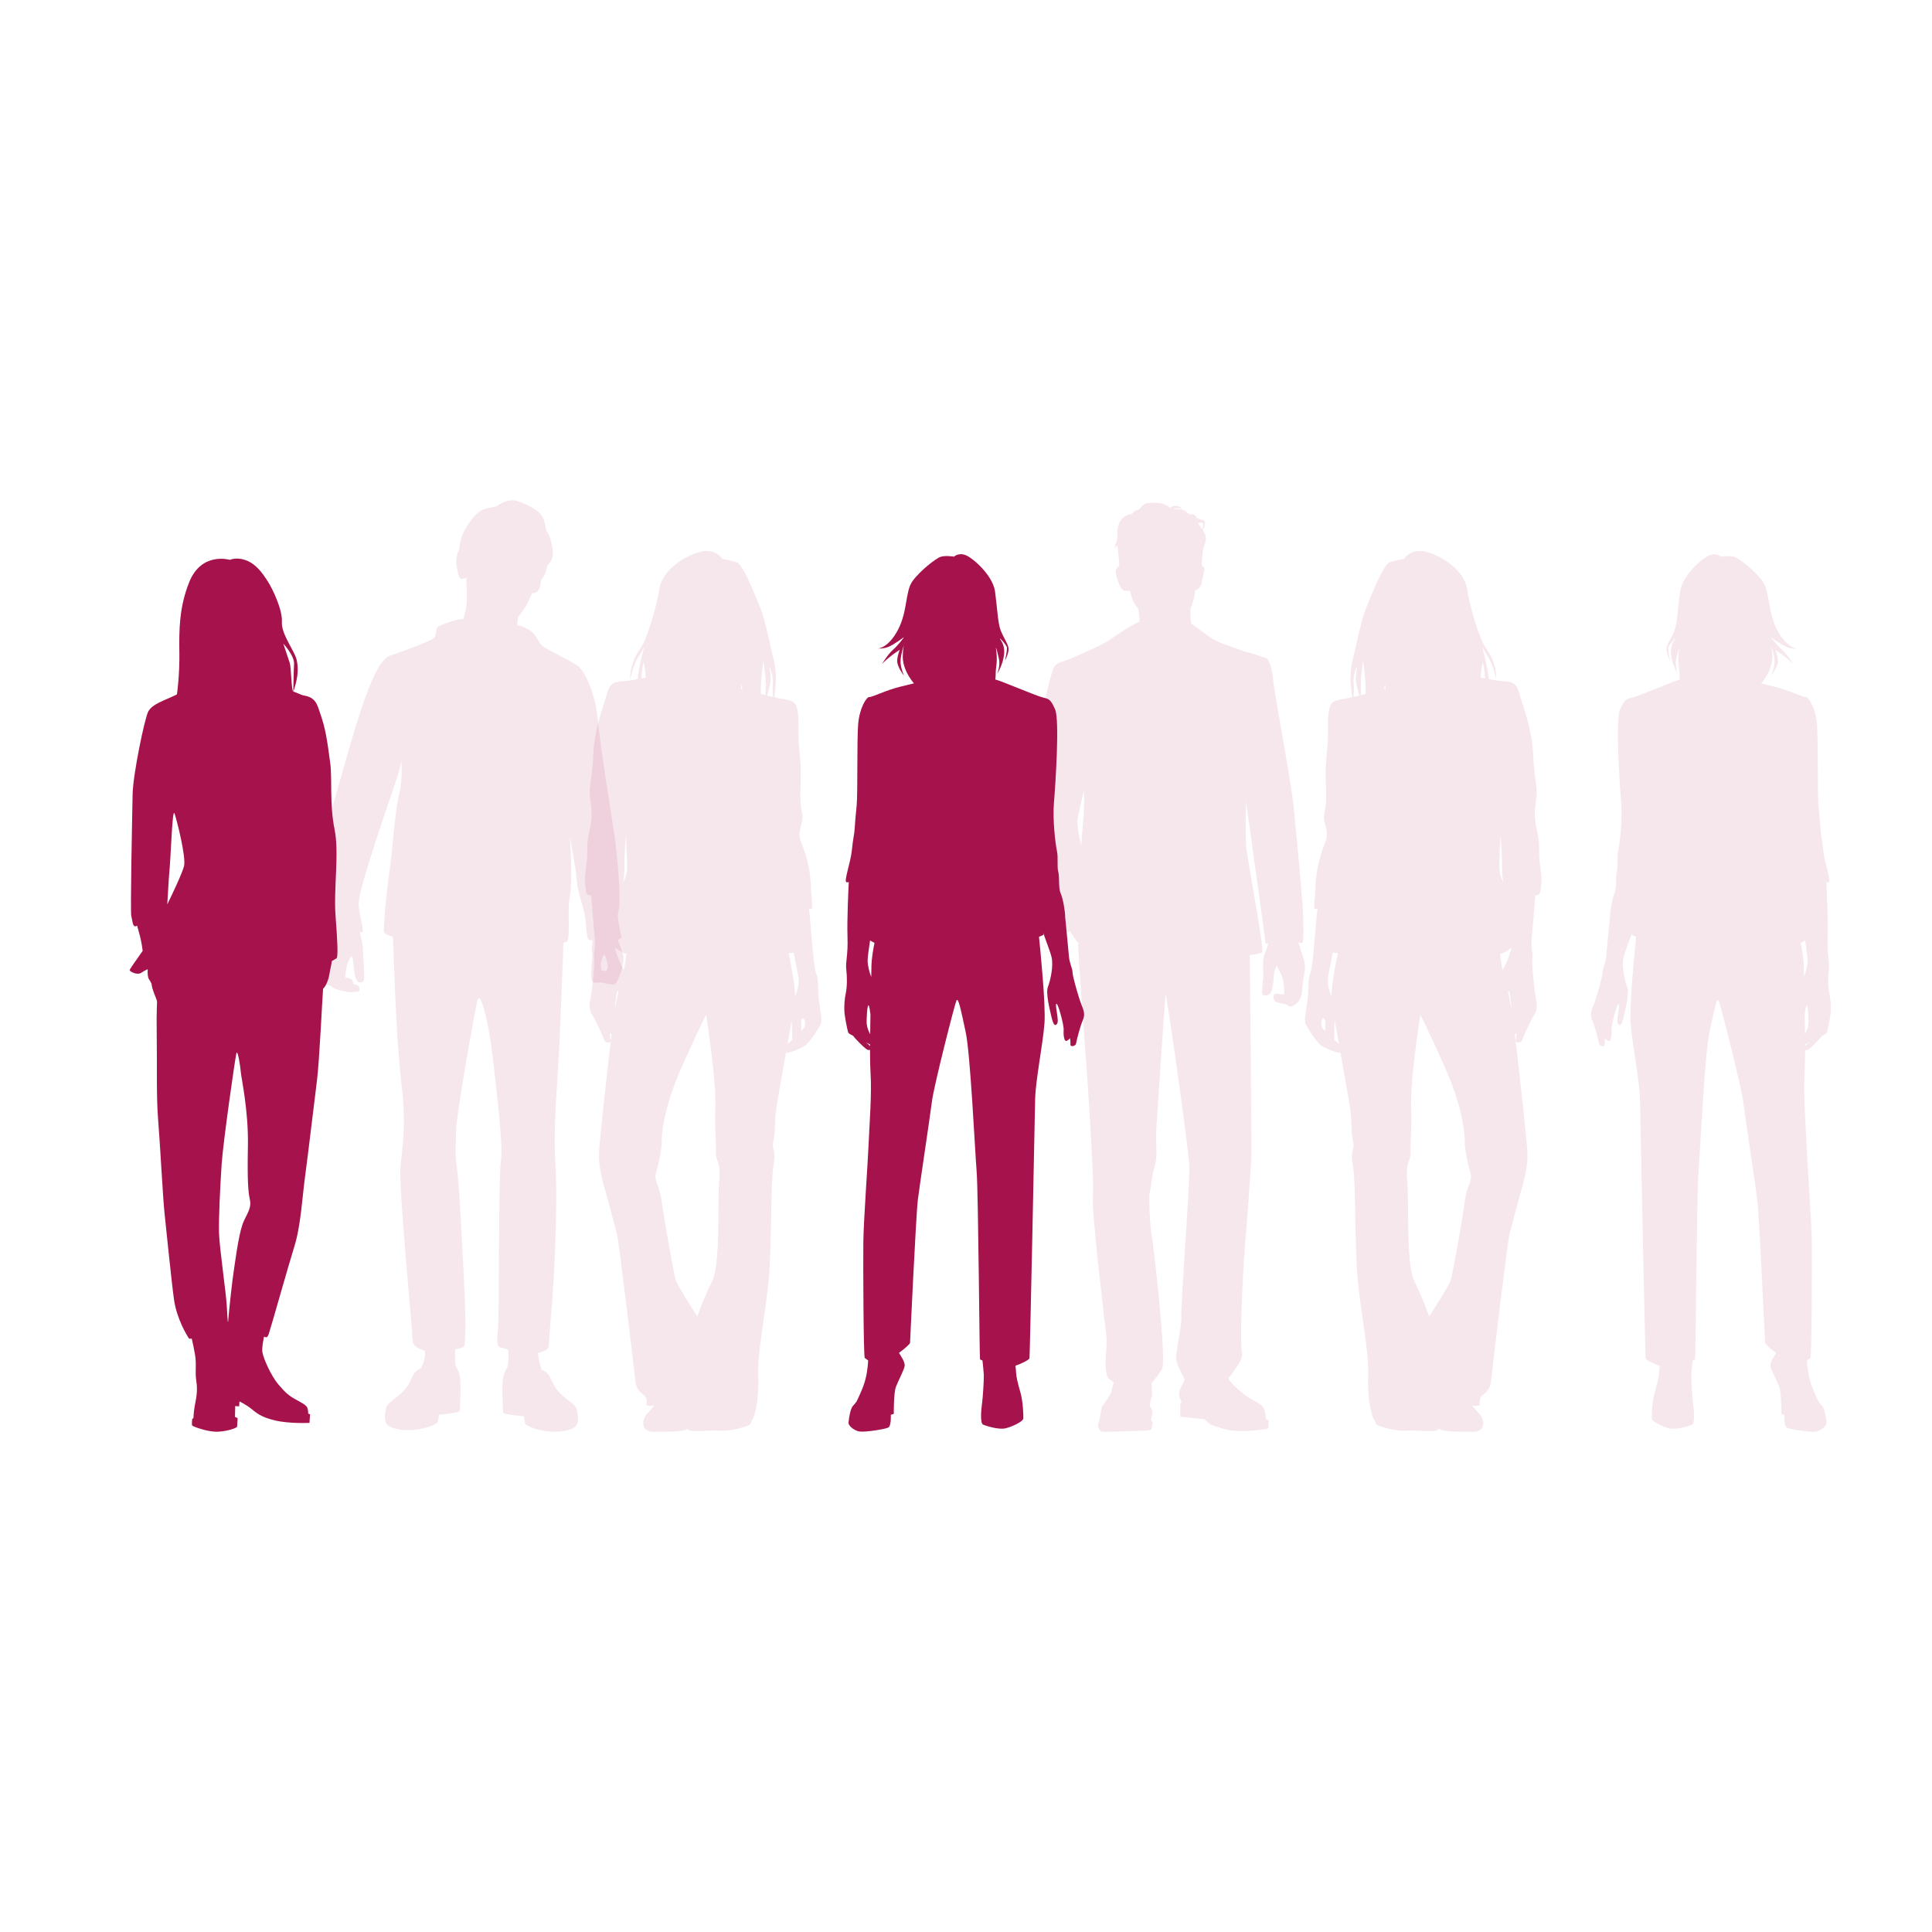
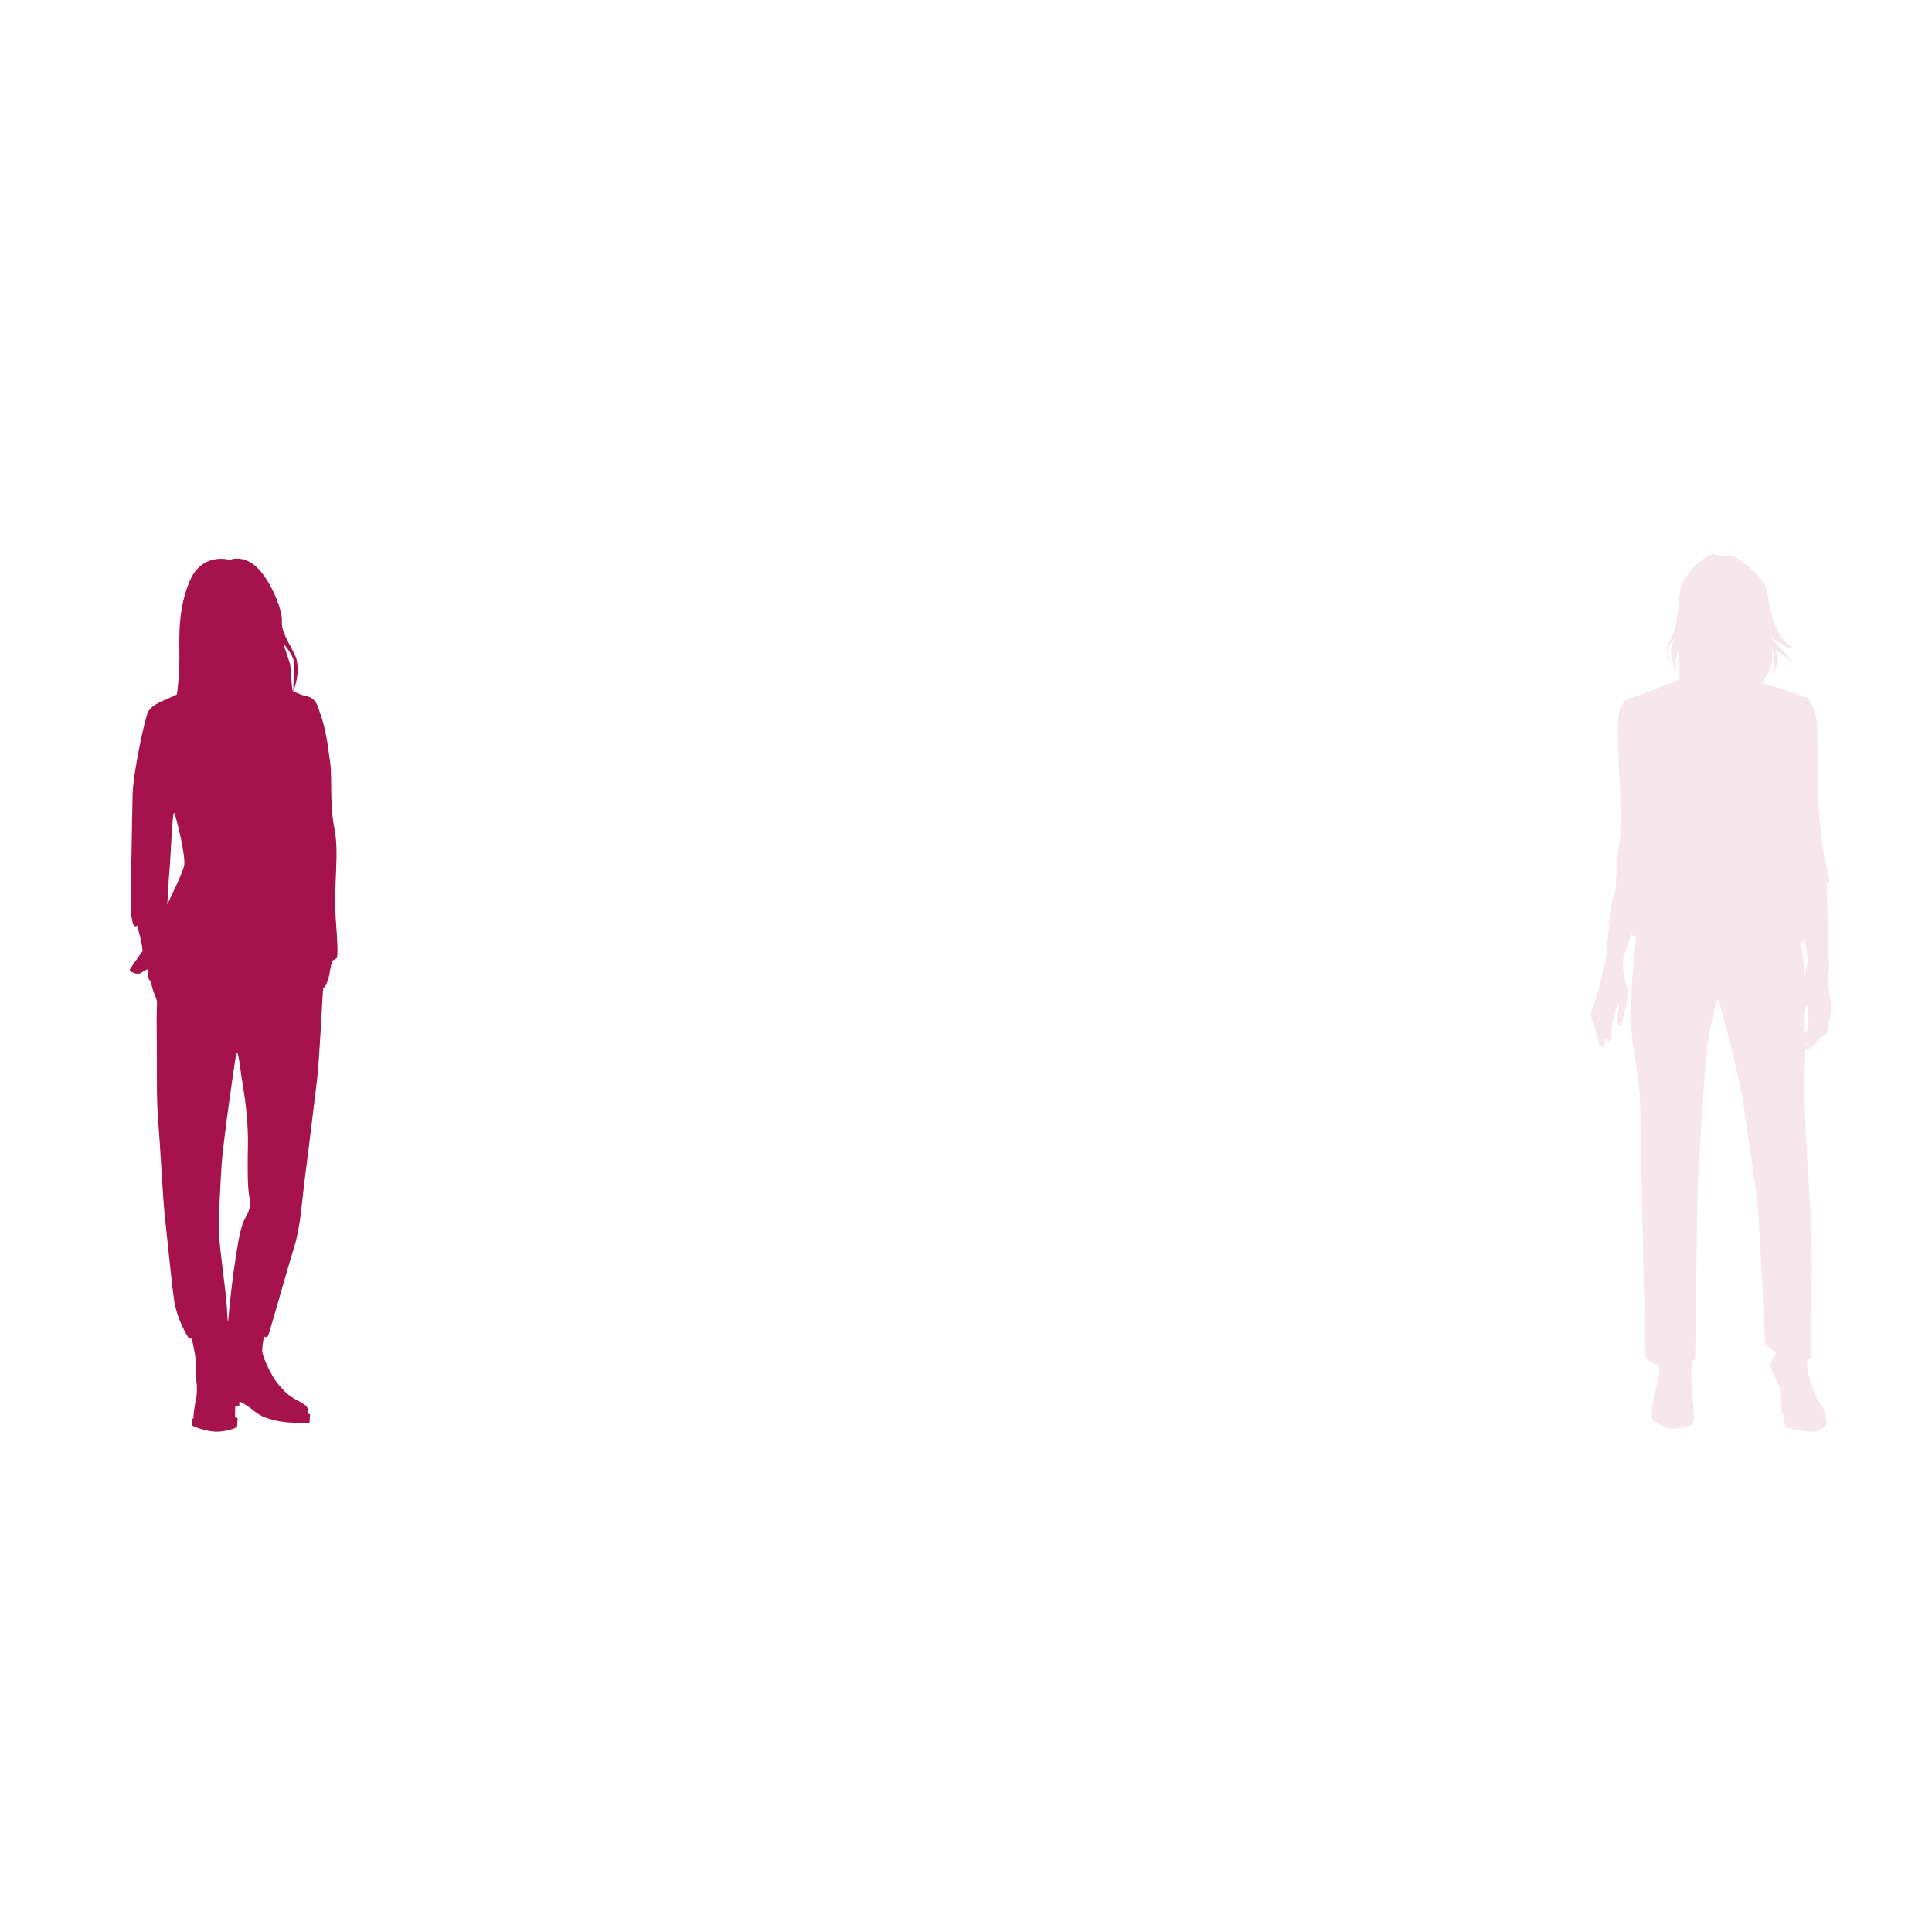
<svg xmlns="http://www.w3.org/2000/svg" id="Livello_1" data-name="Livello 1" viewBox="0 0 500 500">
  <defs>
    <style>
      .cls-1, .cls-2 {
        fill: #a6124b;
      }

      .cls-2 {
        opacity: .1;
      }
    </style>
  </defs>
-   <path class="cls-2" d="M337.67,249.24c-.17-.74-1.21-3.95-1.65-5.32.44.09.78.15.96.11.59-.1.28-7.34.13-9.69-.26-4.21-1.93-21.54-2.27-25.18-.63-6.67-5.1-29.91-5.37-33.33-.27-3.43-1.39-5.58-1.87-5.59-.47-.01-3.04-1.02-4.21-1.28-1.17-.26-7.25-2.42-8.76-3.16-1.51-.74-6.25-4.47-6.34-4.33,0,.01,0,.12,0,.29-.02-.23-.05-.49-.08-.77-.22-2.3-.13-3.4-.13-3.4,0,0,.86-2.32.99-3.04.14-.75.22-1.78.22-1.78,0,0,1.54-.31,1.76-2.2.22-1.89,1.1-3.56.33-3.98-.14-.07-.26-.12-.38-.14.03-.92.17-4.21.6-5.15.49-1.1.6-2.09.33-2.88-.11-.3-.36-.76-.65-1.22.14-.25.32-.67.48-1.35.33-1.36-.22-1.05-.6-1.26-.38-.21-1.43-.52-1.43-.52l-.44-.73s-.38-.21-1.15-.26c-.77-.05-1.1-.73-1.7-1-.6-.26-2.64-.42-2.64-.42,0,0,.38-.26,1.04-.16.66.1,1.04.31,1.04.31,0,0-.22-.79-1.48-.89-1.26-.1-1.54.52-1.54.52,0,0-.55-.52-1.54-.94s-3.41-.47-4.45-.31c-1.04.16-2.09,1.68-2.09,1.68,0,0-.55.1-.88.21-.33.1-1.1,1.05-1.1,1.05,0,0-.82-.21-2.09.79-1.26,1-1.65,3.35-1.54,3.93.11.58-.05,1.31-.05,1.31,0,0,0,.84-.33,1.41-.33.58-.27,1.41-.27,1.41,0,0,.22-.68.55-.73.33-.05.22,1.52.44,2.99.14.96.17,1.83.17,2.32-.27.01-.48.26-.72.66-.44.73-.11,1.78.44,3.35.55,1.57,1.21,2.41,1.76,2.3.55-.1,1.32.1,1.32.1,0,0,.22,1.15.66,2.3.44,1.15,1.43,2.2,1.43,2.2,0,0,.24,1.26.37,3.45-.26-.3-6.4,3.62-7.31,4.39-1.48,1.27-10.13,4.98-11.2,5.42-1.07.45-3.08.51-3.83,2.26-.75,1.75-2.99,11.36-3.06,14.07-.07,2.71-3.04,23.07-2.73,26.45.29,3.05,4.63,22.66,8.64,27.84.18.23.76.03,1.5-.34.37.65,1.42,2.42,2.26,3.13-.05.09-.09.15-.12.18-.36.38,2.38,33.94,2.97,45.17.3,5.64,1.08,17.19.76,20.58-.32,3.38,3.13,32.77,3.54,36.02.31,2.46-.93,7.34.33,10.39.32.38.9.83,1.53,1.23,0,.02.01.02.01.02,0,0-.43,1.65-.64,2.53-.21.88-2.45,3.84-2.45,3.84l-.53,3.08s-.32,1.1-.43,1.65c-.11.55.43,1.43.85,1.65.43.22,9.57-.22,10.95-.22s2.02-.33,2.02-.33l.32-1.98-.43-.22v-.55s.32-.88.32-1.65-.64-1.65-.64-1.65c0,0,.11-1.65.43-2.2.32-.55,0-3.52,0-3.52,0,0-.01-.02-.03-.05.47-.79,2.09-2.58,2.77-3.85,1.22-2.29-2.17-31.61-2.6-33.91-.53-2.86-.95-10.48-.57-11.91.39-1.43.46-4.13,1.19-6.36.95-2.88.26-6.38.46-9.51.2-3.13,2.25-33.74,2.4-35.17.15-1.43,5.74,37.99,6.16,44.01.27,3.84-2.22,36.52-2.06,39.2.27,2.16-1.72,10.16-1.3,11.56.6,2.02,1.93,4.19,2.18,4.85-.25.89-1.47,2.59-1.47,3.57,0,1.1.66,2.2.66,2.2l-.33.55v3.3l6.26.66s1.21,1.32,2.31,1.65c1.1.33,3.19,1.16,5.16,1.31,4.82.37,9.05-.59,9.05-.59l.06-2.09-.66-.33s-.11-1.92-.66-2.91c-.55-.99-2.31-1.76-3.3-2.31-.92-.51-4.86-3.44-5.82-5.31,1.64-2.15,3.98-4.89,3.54-6.85-.75-3.42.6-26.07.9-28.8.3-2.73,1.33-17.99,1.51-20.47.17-2.33-.32-48.22-.38-53.4,1.64-.23,2.93-.5,3.18-.73.72-.69-4.06-25.12-4.16-28.03-.14-3.99-.02-11.08-.02-11.08,0,0,1.3,8.81,1.53,10.73.46,3.72,3.54,25.1,3.52,25.81,0,.28.27.33.76.26-.19.68-.5,1.68-.93,2.68-.75,1.75-.34,4.12-.37,5.41-.03,1.3-.32,3.29-.35,4.47-.03,1.18,1.03,1.09,1.87.64.84-.45,1.14-3.15,1.17-4.57.03-1.41.78-2.93.78-2.93,0,0,1.35,2.63,1.57,3.34.22.71.39,3.31.38,3.9-.01.59-1.06.09-1.89.07-.82-.02-.95.33-.85,1.16.1.83.8,1.08,1.38,1.21.59.13,1.88.28,2.46.77.58.49,1.54-.2,2.14-.65.6-.46,1.35-1.97,1.38-3.27.03-1.3.44-3.64.58-4.58.14-.94.28-1.64.06-2.59ZM278.81,212.63c-.01-1.06,1.72-8.07,1.72-8.07,0,0,.14,3.7-.11,6.7-.25,3-.59,7.43-.59,7.43,0,0-.99-3.41-1.02-6.06ZM311.26,135.38c.22.21.05,1.09-.09,1.66-.43-.67-.89-1.3-1.01-1.45-.22-.26.77-.52,1.1-.21Z" />
-   <path class="cls-1" d="M279.87,259.98c-.7-1.72-2.28-7.22-2.3-8.34-.02-1.12-.79-2.26-.94-4.2-.15-1.94-.98-10.23-.98-10.23.06-.91-.5-4.58-1.15-6.02-.65-1.44-.23-4.11-.62-5.56-.39-1.45.05-3.52-.36-5.48-.41-1.96-1.13-8.03-.76-12.42.37-4.39,1.51-21.34.3-24.13-1.21-2.79-1.64-2.69-3.37-3.15-1.73-.46-10.53-4.19-11.74-4.49-.13-.03-.25-.07-.36-.1.15-1.04.03-2.08.24-3.41.35-2.24-.07-4.46-.08-4.8-.01-.34.38,1.1.78,2.89.4,1.79-.47,3.88-.47,3.88,0,0,1.55-2.46,1.8-5.13.25-2.67-1.07-3.74-1.08-4,0-.26,1.6,1.58,1.79,2.17.19.59-.48,3.54-.48,3.54,0,0,.89-1.75.93-2.95.05-1.2-1.3-2.96-2.05-4.91-.75-1.95-.89-5.98-1.46-10.08-.57-4.1-5.61-8.57-7.53-9.36-1.92-.79-3.08.36-3.08.36,0,0-2.16-.36-3.43.03-1.27.39-5.45,3.7-7.34,6.34-1.88,2.64-1.2,7.68-3.7,12.49-2.5,4.81-5.16,4.9-5.16,4.9,0,0,1.12.13,2.48-.34,1.36-.48,3.87-2.36,4.12-2.54.25-.18-1.31,1.93-2.72,3.18-1.42,1.25-2.88,3.7-2.88,3.7,0,0,.58-.62,1.75-1.6,1.17-.98,2.85-2.07,2.85-2.07,0,0-.56,1.22-.68,2.77-.12,1.55,1.77,3.97,1.77,3.97,0,0-.93-2.03-.9-3.75.03-1.72.89-4.24.89-4.24,0,0-.31,1.04-.32,3.1s1.01,4.6,2.89,6.85c0,0,0,0,0,0-1.23.31-2.49.62-3.58.88-3.66.9-7.29,2.74-7.98,2.67-.69-.06-2.48,2.75-2.86,6.88-.37,4.13-.08,17.86-.4,21.22s-.39,3.79-.49,5.68c-.11,1.89-.43,2.59-.75,5.86-.32,3.27-2.21,8.23-1.35,8.29.15.01.34,0,.55-.04-.11,2.17-.47,9.86-.33,14.11.17,4.97-.55,6.46-.32,8.42.24,1.97.24,4.54-.13,6.27-.37,1.73-.4,3.28-.36,4.56.04,1.29.77,4.87.96,5.46.19.59,1.32.81,1.41,1.07.09.25,3.21,3.58,3.81,3.56.17,0,.33-.01.46-.03,0,2.51.04,4.63.13,5.91.37,5.27-.31,13.79-.52,18.88-.21,5.09-1.28,19.36-1.34,25.02-.07,5.67.04,29.74.37,29.92.12.06.45.33.88.65-.06,1.39-.34,4.26-1.28,6.7-.57,1.49-1.2,2.82-1.68,3.85-.25.36-.62.84-.92,1.13-.69.67-1.08,2.98-1.2,4.35-.09,1.03,1.76,2.22,2.85,2.35,1.68.2,6.61-.61,7.43-1.02s.66-3.31.66-3.31l.77-.22s-.05-5.41.54-6.97c.59-1.57,1.98-4.12,2.26-5.36.21-.95-.92-2.64-1.46-3.46,1.56-1.17,2.85-2.29,2.87-2.63.04-.84,1.52-33.01,2.03-37.09.51-4.07,3.14-21.42,3.64-25.42.51-4.01,5.85-24.98,6.33-26.03.48-1.05,1.18,2.47,2.4,8.16,1.22,5.69,2.38,30.44,2.83,36.02.45,5.59.73,48.26.88,48.64.03.07.26.18.63.31.1.88.31,2.8.35,3.77.04,1.29-.25,5.93-.46,7.35-.21,1.42-.54,5.1.25,5.46.78.36,4.1,1.41,5.89.96,1.79-.45,4.51-1.76,4.55-2.54.04-.77-.08-4.37-.74-6.67-.66-2.3-1.11-4.15-1.14-5.18-.02-.54-.1-1.25-.17-1.79,1.55-.51,3.56-1.54,3.64-1.93.11-.52,1.38-61.98,1.46-66.94.09-4.96,2.02-14.36,2.42-19.78.35-4.83-1.1-19.28-1.42-22.35.7-.31,1.16-.51,1.16-.51l-.06-.52c.75,2.24,1.89,5.04,2.17,6.37.5,2.31-.32,5.94-.95,7.58-.63,1.64.45,5.82.89,7.72s.85,2.67,1.46,1.88c.61-.8-.55-4.54-.2-5.16.35-.61,2.01,5.44,1.91,6.72-.1,1.28.13,2.78.58,2.86.45.07,1.07-.72,1.07-.72,0,0,.15.96.11,1.67-.04.71,1.38.35,1.44-.22.06-.57,1.07-4.51,1.73-6.01.65-1.5.36-2.44-.34-4.15ZM225.2,267.67c-.42-.8-.79-1.71-.88-2.59-.13-1.37.15-5.58.52-4.82.18.36.31,1.28.43,2.23-.03,1.73-.06,3.49-.07,5.19ZM225.53,250.01c0,.5-.03,1.51-.06,2.85-.48-1.33-.89-2.83-.93-4.19-.02-.7.25-2.75.63-5.27.24.13.64.35,1.15.61-.28,1.36-.76,3.96-.79,6ZM224.05,269.72s.58.36,1.13.6c0,.13,0,.27,0,.4-.44-.5-1.13-1-1.13-1Z" />
  <path class="cls-2" d="M412.12,264.14c.65,1.5,1.67,5.44,1.73,6.01.06.57,1.48.93,1.44.22-.04-.71.11-1.67.11-1.67,0,0,.61.8,1.07.72.45-.07.68-1.58.58-2.86-.1-1.28,1.56-7.33,1.91-6.72.35.61-.81,4.36-.2,5.16.61.8,1.03.02,1.46-1.88s1.52-6.08.89-7.72c-.63-1.64-1.45-5.27-.95-7.58.29-1.33,1.42-4.13,2.17-6.37l-.06.52s.47.21,1.16.51c-.32,3.07-1.78,17.52-1.42,22.35.4,5.42,2.33,14.82,2.42,19.78.09,4.96,1.35,66.42,1.46,66.94.08.39,2.1,1.42,3.64,1.93-.07.54-.15,1.25-.17,1.79-.03,1.03-.48,2.88-1.14,5.18-.66,2.3-.78,5.9-.74,6.67.04.77,2.76,2.09,4.55,2.54,1.79.45,5.11-.6,5.89-.96.78-.36.46-4.04.25-5.46-.21-1.42-.5-6.07-.46-7.35.03-.97.24-2.89.35-3.77.37-.13.6-.25.63-.31.14-.38.43-43.06.88-48.64.45-5.59,1.61-30.33,2.83-36.02,1.22-5.69,1.92-9.21,2.4-8.16.48,1.05,5.82,22.02,6.33,26.03.51,4.01,3.14,21.35,3.64,25.42.51,4.07,1.99,36.25,2.03,37.09.01.35,1.3,1.46,2.87,2.63-.54.83-1.68,2.52-1.46,3.46.28,1.23,1.67,3.79,2.26,5.36.59,1.57.54,6.97.54,6.97l.77.22s-.16,2.89.66,3.31,5.75,1.23,7.43,1.02c1.09-.13,2.94-1.32,2.85-2.35-.12-1.37-.52-3.69-1.2-4.35-.3-.29-.67-.78-.92-1.13-.48-1.03-1.11-2.36-1.68-3.85-.94-2.44-1.22-5.31-1.28-6.7.43-.32.77-.59.88-.65.33-.18.44-24.26.37-29.92-.07-5.67-1.13-19.93-1.34-25.02-.21-5.09-.89-13.61-.52-18.88.09-1.28.13-3.4.13-5.91.13.02.29.02.46.03.6.02,3.72-3.31,3.81-3.56.09-.25,1.22-.47,1.41-1.07.19-.59.91-4.18.96-5.46.04-1.29.01-2.83-.36-4.56-.37-1.73-.37-4.3-.13-6.27.24-1.97-.48-3.45-.32-8.42.14-4.24-.22-11.94-.33-14.11.21.03.4.05.55.04.86-.06-1.03-5.01-1.35-8.29-.32-3.27-.64-3.97-.75-5.86-.11-1.89-.18-2.32-.49-5.68s-.02-17.08-.4-21.22c-.37-4.13-2.17-6.94-2.86-6.88-.69.06-4.32-1.78-7.98-2.67-1.09-.27-2.35-.58-3.58-.88,0,0,0,0,0,0,1.88-2.25,2.91-4.79,2.89-6.85s-.32-3.1-.32-3.1c0,0,.86,2.52.89,4.24.03,1.72-.9,3.75-.9,3.75,0,0,1.88-2.43,1.77-3.97-.12-1.55-.68-2.77-.68-2.77,0,0,1.68,1.09,2.85,2.07,1.17.98,1.75,1.6,1.75,1.6,0,0-1.46-2.45-2.88-3.7-1.42-1.25-2.98-3.36-2.72-3.18.25.18,2.76,2.07,4.12,2.54,1.36.48,2.48.34,2.48.34,0,0-2.66-.09-5.16-4.9-2.5-4.81-1.81-9.85-3.7-12.49-1.88-2.64-6.06-5.96-7.34-6.34-1.27-.39-3.43-.03-3.43-.03,0,0-1.16-1.16-3.08-.36-1.92.79-6.96,5.26-7.53,9.36-.57,4.1-.7,8.13-1.46,10.08-.75,1.95-2.1,3.71-2.05,4.91.05,1.2.93,2.95.93,2.95,0,0-.67-2.94-.48-3.54.19-.59,1.8-2.43,1.79-2.17,0,.26-1.33,1.33-1.08,4,.25,2.67,1.8,5.13,1.8,5.13,0,0-.87-2.09-.47-3.88.4-1.79.8-3.23.78-2.89-.01.34-.43,2.56-.08,4.8.21,1.33.1,2.38.24,3.41-.11.03-.23.07-.36.1-1.21.3-10.01,4.04-11.74,4.49-1.73.46-2.16.36-3.37,3.15-1.21,2.79-.07,19.74.3,24.13.37,4.39-.35,10.46-.76,12.42-.41,1.96.03,4.04-.36,5.48-.39,1.45.03,4.12-.62,5.56-.65,1.44-1.2,5.11-1.15,6.02,0,0-.83,8.29-.98,10.23-.15,1.94-.91,3.09-.94,4.2-.02,1.12-1.6,6.63-2.3,8.34-.7,1.72-.99,2.65-.34,4.15ZM467.06,262.48c.12-.96.25-1.87.43-2.23.37-.76.66,3.46.52,4.82-.09.88-.46,1.79-.88,2.59-.02-1.7-.04-3.46-.07-5.19ZM466.02,244.01c.5-.26.9-.48,1.15-.61.38,2.52.65,4.57.63,5.27-.05,1.36-.45,2.86-.93,4.19-.03-1.34-.05-2.35-.06-2.85-.02-2.04-.5-4.64-.79-6ZM467.15,270.72c0-.13,0-.27,0-.4.55-.24,1.13-.6,1.13-.6,0,0-.69.5-1.13,1Z" />
-   <path class="cls-2" d="M398.33,220.53c.07-2.57-.21-4.03-.78-6.62-.57-2.59-.36-4.35.05-7.4.41-3.05-.52-4.2-.81-11.13-.29-6.93-2.85-13.12-3.57-15.87-.73-2.76-2-3.11-3.77-3.16-.79-.02-2.51-.3-4.17-.59-.05-.71-.14-1.43-.26-2.11-.56-3.07-1.43-6.32-1.43-6.32,0,0,.61,1.3,1.69,2.94,1.08,1.64,1.94,5.53,1.94,5.53,0,0,.22-1.92-.83-4.69-1.05-2.77-2.01-2.95-3.21-6.05-1.2-3.09-2.82-8.29-3.5-12.65-.68-4.36-5.56-8.04-10.03-9.46-4.47-1.41-6.33,1.75-6.33,1.75,0,0-2.1.26-3.73.86s-4.92,9.03-6.14,12.06c-1.21,3.02-2.71,10.54-3.25,12.62-.54,2.08-.76,4.16-.66,6.1.07,1.19.24,2.94.36,4.11-.41.1-.74.17-.97.22-1.94.43-3.87.37-4.56,1.8-.68,1.43-.74,3.36-.69,7.22.05,3.86-.68,6.9-.63,10.76.05,3.86.45,6.77-.28,9.81-.73,3.04,1.65,4.23.09,8.05-1.56,3.82-2.31,7.82-2.41,11.04-.09,3.22-.66,6.26,0,5.95.14-.06.32-.15.53-.25-.1.66-.26,2.1-.51,5.24-.5,6.26-.96,11.08-1.46,11.87-.51.79-.29,4.66-.69,7.22-.39,2.56-.78,4.64-.48,5.46.3.81,2.91,5.07,4.34,5.92,1.27.75,3.92,1.79,4.73,1.69,1.11,6.22,2.26,12.58,2.53,14.61.53,3.99.15,5.89.73,8.32s-.85,1.53-.02,6.4c.83,4.87.38,20.6,1.25,29.62.87,9.02,2.86,18.25,2.69,24.12-.17,5.88.4,8.49.99,10.58.22.8.5,1.37.83,1.72.08.49.29.91.7,1.08,1.27.52,4.94,1.59,7.53,1.34,2.58-.25,8.19.72,8.22-.57.78.99,5.45.8,8.18.88,2.73.08,3.08-.88,3.27-1.84.19-.96-.26-2.1-1.04-2.93-.5-.53-1.26-1.33-1.73-1.97,1.2.04,2-.01,1.96-.21-.14-.7-.11-1.73.55-2.41.66-.67,2.13-1.32,2.36-3.91.23-2.59,4.24-36.03,4.78-38.1.54-2.06,1.97-7.21,2.34-8.76.37-1.55,2.46-7.37,2.27-11.87-.16-3.73-2.13-21.5-3.25-30.86.25-.17.44-.35.44-.35,0,0-.03,1.13-.22,1.92-.18.8,1.43.68,1.61.05.18-.64,2.07-4.93,3.08-6.51,1.01-1.58.88-2.71.46-4.81-.42-2.1-1.04-8.72-.84-10,.2-1.28-.4-2.75-.18-4.99.19-1.91.77-9.16.93-11.29,1.53.07,1.3-1.03,1.55-3.02.28-2.25-.63-5.59-.56-8.17ZM388.89,251.08c-.11-.48-.2-.87-.24-1.15-.17-1.07-.33-2.28-.43-3.04.9-.19,2.09-.95,2.95-1.66-.51,2.22-1.52,4.55-2.23,5.77-.02.03-.03.06-.05.08ZM344.57,257.92c-.54-1.51-.98-2.75-.93-4.35.02-.85.61-3.79,1.3-7.05,0,0,.02,0,.03,0,.31.07.75.12,1.27.15-.48,2.24-1.66,8.04-1.66,11.24ZM375.49,331.18c-.47,1.6-5.63,9.53-5.63,9.53,0,0-1.58-4.66-3.82-9.1-2.23-4.45-1.35-20.34-1.84-25.89-.49-5.55,1-5.05.86-7.59-.14-2.54.38-5.99.13-12.22-.25-6.24,2.38-23.23,2.38-23.23,0,0,1.03,1.64,6.07,12.86,5.05,11.22,5.49,18.15,5.44,19.99-.05,1.84.9,6.02,1.49,8.12.58,2.09-.94,2.97-1.5,7.34-.55,4.37-3.1,18.6-3.58,20.2ZM388.31,216.06s.49,5.49.42,7.9c-.07,2.41.35,4.52.35,4.52,0,0-.91-1.8-1.03-3.41-.12-1.61.26-9,.26-9ZM383.79,171.35s.39,2.05.57,4.23c-.41-.08-.8-.15-1.16-.22.17-2.99.58-4.01.58-4.01ZM358.58,178.33c-.12.03-.24.06-.37.09.09-.38.14-.73.15-1.03.02-.58.15,0,.22.94ZM352.25,175.29c.23-2.41.5-4.33.5-4.33,0,0,.87,5.8.66,8.65-.41.1-.8.19-1.19.29-.06-1.41-.1-3.28.03-4.6ZM350.32,177c-.25-2.42.94-4.64.94-4.64,0,0-.56,2.72-.28,4.34.14.83.5,2.18.81,3.29-.56.13-1.08.26-1.53.36.11-.87.2-2.09.07-3.36ZM342.16,265.92c-.46-.66-.09-2.58.39-2.4.48.17.45.98.42,2.1,0,.34-.04.75-.04,1.18-.36-.38-.64-.7-.77-.88ZM345.23,269.04c.08-.24.12-.55.09-.94-.06-.73.07-2.34.12-4.05.31,1.8.68,3.9,1.07,6.08-.08-.07-.17-.15-.27-.24-.29-.23-.63-.53-1-.86ZM346.68,271.2s0,0,.02,0c0,0,0,.02,0,.02-.01-.01-.02-.02-.02-.02ZM390.28,256.73c.03-.1.06-.17.1-.23.31-.39.66,2.24.79,4.64-.26-1.55-.58-3.04-.89-4.42Z" />
-   <path class="cls-2" d="M151.44,228.69c.25,1.99.01,3.09,1.55,3.02.17,2.13.74,9.38.93,11.29.22,2.25-.38,3.71-.18,4.99.2,1.28-.42,7.9-.84,10-.42,2.1-.55,3.23.46,4.81,1.01,1.58,2.9,5.87,3.08,6.51.18.64,1.79.75,1.61-.05-.18-.8-.22-1.92-.22-1.92,0,0,.19.18.44.35-1.13,9.36-3.09,27.13-3.25,30.86-.19,4.5,1.9,10.33,2.27,11.87.37,1.55,1.8,6.7,2.34,8.76.54,2.06,4.55,35.51,4.78,38.1.23,2.59,1.7,3.24,2.36,3.91.66.67.69,1.71.55,2.41-.04.2.76.24,1.96.21-.48.63-1.23,1.44-1.73,1.97-.78.83-1.23,1.97-1.04,2.93.19.96.54,1.92,3.27,1.84,2.73-.08,7.41.11,8.18-.88.04,1.29,5.64.32,8.22.57,2.58.25,6.25-.82,7.53-1.34.42-.17.62-.59.7-1.08.33-.35.61-.92.83-1.72.58-2.09,1.15-4.7.99-10.58-.17-5.88,1.82-15.1,2.69-24.12.87-9.02.42-24.75,1.25-29.62.83-4.87-.6-3.96-.02-6.4s.2-4.33.73-8.32c.27-2.03,1.42-8.4,2.53-14.61.81.11,3.46-.93,4.73-1.69,1.42-.85,4.04-5.1,4.34-5.92.3-.81-.08-2.89-.48-5.46-.39-2.56-.18-6.43-.69-7.22-.51-.79-.96-5.6-1.46-11.87-.25-3.14-.41-4.58-.51-5.24.22.1.39.19.53.25.65.3.08-2.74,0-5.95-.09-3.22-.85-7.22-2.41-11.04-1.56-3.82.82-5.01.09-8.05-.73-3.04-.33-5.94-.28-9.81.05-3.86-.68-6.9-.63-10.76.05-3.86,0-5.79-.69-7.22-.68-1.43-2.61-1.37-4.56-1.8-.23-.05-.56-.13-.97-.22.12-1.16.29-2.91.36-4.11.11-1.93-.11-4.02-.66-6.1-.54-2.08-2.04-9.6-3.25-12.62-1.21-3.02-4.51-11.46-6.14-12.06s-3.73-.86-3.73-.86c0,0-1.86-3.17-6.33-1.75-4.47,1.41-9.35,5.09-10.03,9.46-.68,4.36-2.3,9.56-3.5,12.65-1.2,3.09-2.16,3.28-3.21,6.05-1.05,2.77-.83,4.69-.83,4.69,0,0,.86-3.89,1.94-5.53,1.08-1.64,1.69-2.94,1.69-2.94,0,0-.87,3.24-1.43,6.32-.12.68-.21,1.4-.26,2.11-1.66.3-3.38.57-4.17.59-1.77.05-3.05.41-3.77,3.16-.73,2.76-3.29,8.94-3.57,15.87-.29,6.93-1.22,8.08-.81,11.13.41,3.05.62,4.81.05,7.4-.57,2.59-.85,4.05-.78,6.62.07,2.57-.84,5.92-.56,8.17ZM161.39,250.99c-.71-1.22-1.72-3.55-2.23-5.77.86.71,2.06,1.47,2.95,1.66-.1.76-.27,1.97-.43,3.04-.04.29-.13.67-.24,1.15-.02-.03-.03-.06-.05-.08ZM204.09,246.68c.52-.03.96-.09,1.27-.15,0,0,.02,0,.03,0,.69,3.26,1.27,6.21,1.3,7.05.05,1.6-.39,2.84-.93,4.35,0-3.2-1.18-9-1.66-11.24ZM171.26,310.98c-.55-4.37-2.08-5.25-1.5-7.34.58-2.09,1.54-6.27,1.49-8.12-.05-1.84.39-8.78,5.44-19.99,5.05-11.22,6.07-12.86,6.07-12.86,0,0,2.63,16.99,2.38,23.23-.25,6.24.27,9.68.13,12.22-.14,2.54,1.35,2.04.86,7.59-.49,5.55.39,21.44-1.84,25.89-2.23,4.45-3.82,9.1-3.82,9.1,0,0-5.16-7.93-5.63-9.53-.47-1.6-3.02-15.83-3.58-20.2ZM162.27,225.06c-.12,1.61-1.03,3.41-1.03,3.41,0,0,.42-2.1.35-4.52-.07-2.41.42-7.9.42-7.9,0,0,.37,7.39.26,9ZM167.12,175.37c-.36.07-.75.14-1.16.22.18-2.18.57-4.23.57-4.23,0,0,.42,1.02.58,4.01ZM191.97,177.39c0,.3.06.65.15,1.03-.13-.03-.25-.06-.37-.09.08-.94.21-1.52.22-.94ZM198.11,179.89c-.38-.09-.78-.19-1.19-.29-.21-2.85.66-8.65.66-8.65,0,0,.27,1.92.5,4.33.13,1.33.09,3.19.03,4.6ZM200.07,180.36c-.45-.11-.97-.23-1.53-.36.31-1.11.67-2.46.81-3.29.28-1.62-.28-4.34-.28-4.34,0,0,1.19,2.22.94,4.64-.13,1.27-.05,2.48.07,3.36ZM207.39,266.8c0-.43-.03-.84-.04-1.18-.03-1.13-.05-1.93.42-2.1.48-.17.85,1.75.39,2.4-.13.18-.41.5-.77.88ZM204.09,269.9c-.1.08-.19.16-.27.24.39-2.19.76-4.28,1.07-6.08.05,1.71.18,3.33.12,4.05-.03.38,0,.69.09.94-.37.33-.71.63-1,.86ZM203.63,271.21s0-.02,0-.02c0,0,.02,0,.02,0,0,0,0,0-.02.02ZM159.15,261.15c.13-2.4.48-5.03.79-4.64.04.05.07.13.1.23-.32,1.38-.63,2.87-.89,4.42Z" />
-   <path class="cls-2" d="M161.33,247.41c-.09-.6-1.03-3.1-1.45-4.21.57-.16.92-.38.9-.7-.11-1.43-1.32-4.9-.66-6.88s-.33-14.1-.99-18.72c-.66-4.63-3.74-23.24-4.41-30.51-.66-7.27-3.41-12.44-4.96-13.88-1.54-1.43-9.24-4.57-10.01-6-.77-1.43-1.68-2.7-2.17-3.06-1.82-1.34-3.58-1.72-3.76-1.55.11-1.18.27-2.25.27-2.25,0,0,1.46-1.69,2.21-3.16.75-1.47,1.41-2.96,1.41-2.96,0,0,1.26.05,1.77-.97.41-.82.55-2.12.59-2.58,0,0,.01,0,.01,0,0,0,.66-.83.81-1.17.52-1.11.45-1.41.74-2.25.29-.84.96-.77,1.35-2.48.39-1.71-.58-5.23-1.25-6.18-.67-.95-.25-1.2-1.06-3.53-.81-2.33-3.97-3.66-6.68-4.65-2.71-.99-5.51,1.33-5.51,1.33,0,0-1.19.16-3.1.72-1.91.56-3.41,2.63-4.96,5.09-1.16,1.84-1.72,5.41-1.55,5.45-.51.44-.95,2.81-.71,4.07.24,1.29.5,3.37,1.17,3.44.67.08,1.4-.33,1.4-.33,0,0-.06,1.36.07,2.83.13,1.48.07,2.83-.16,4.85-.08.69-.37,1.87-.72,3.13,0-.01,0-.02,0-.03.06-.54-6.48,1.46-6.81,2.12-.33.66-.22,1.98-.66,2.64s-6.96,3.08-11.7,4.74c-4.74,1.65-10.13,23.35-14.43,38.11-4.3,14.76-4.07,26.32-3.96,27.42.11,1.1.88,6.83.88,7.27,0,.13.33.13.84.03-.21.98-.61,2.75-.84,3.6-.33,1.21-.44,2.75-.55,3.85-.11,1.1-.22,2.2,0,2.64.22.44.77.77.77.77,0,0,.55,1.1.99,1.32s1.21.33,1.21.33c0,0,.33.55,1.32.88.99.33,3.3.88,4.3.77.99-.11,1.76.11,1.76-.66s-.11-.88-.55-1.1c-.44-.22-1.1-.33-1.1-.33,0,0,.11-.88-.44-1.21-.55-.33-1.65-.55-1.65-.55,0,0,.33-2.97.77-3.85.44-.88.88-1.98,1.1-1.43.22.55.22,1.54.44,3.3.22,1.76.55,2.97,1.1,3.19.55.22,1.54.33,1.54-.99s-.11-3.96-.22-5.07c-.11-1.1,0-3.19-.44-4.74-.24-.83-.35-1.57-.45-2.11.33.05.56.04.67-.09.44-.55-.88-4.19-.99-7.05-.11-2.86,3.74-14.21,5.51-19.71,1.76-5.51,5.29-14.98,5.4-16.85.11-1.87.66,3.74-.44,8.04-1.1,4.3-1.76,15.31-2.53,20.26-.77,4.96-1.54,13.99-1.43,15.42.03.34.95.77,2.37,1.22.05,1.6.15,4.27.28,7.6.22,5.55.77,21.21,1.98,31.04,1.21,9.82.11,16.37-.33,21.07-.44,4.7,2.75,38.73,2.97,42.01s.07,3.59,1.17,4.45c.18.14,1.77.9,2.23.97-.05.46.05,1-.05,1.61-.18,1.12-.67,2.14-.95,2.88-.55.19-1.04.48-1.41.88-1.14,1.21-1.35,3.2-3.24,5.11-1.88,1.91-4,2.91-4.35,4.1-.35,1.19-.88,3.92.58,4.86,1.46.94,4.64,1.4,7.83.86,3.18-.54,4.86-1.59,4.9-1.92.04-.33.32-1.86.32-1.86,0,0,5.29-.42,5.35-.97s.26-5.44.17-7.68c-.07-1.86-.92-3.72-1.25-3.85,0-.03,0-.05,0-.08-.17-1.64-.17-2.81-.06-4.36.57-.1,2.18-.42,2.29-.71.33-.92.46-5.57.13-13.12-.33-7.55-1.43-29.33-1.98-32.74-.55-3.42-.33-6.83-.22-10.54.11-3.7,4.74-30.32,5.51-33.17.77-2.85,2.97,5.98,3.96,14.81.99,8.83,2.75,22.49,2.09,27.05-.66,4.56-.36,40.28-.77,43.69-.41,3.4.05,3.72.36,4.16.03.04,2.16.62,2.22.65,0,0,0,0,0,0,.34,1.68.18,3.18-.14,4.69,0,.02,0,.05,0,.08-.33.13-1.18,1.99-1.25,3.85-.09,2.24.11,7.13.17,7.68s5.35.97,5.35.97c0,0,.28,1.53.32,1.86.04.33,1.71,1.37,4.9,1.92,3.18.54,6.37.08,7.83-.86,1.46-.94.94-3.67.58-4.86-.35-1.19-2.47-2.18-4.35-4.1-1.88-1.91-2.1-3.9-3.24-5.11-.37-.4-.86-.69-1.41-.88-.28-.74-.6-1.76-.78-2.88-.09-.54-.15-1.03-.2-1.46.51-.06,2.07-.65,2.31-.88.79-.76.35-.84,1.12-9.24.77-8.4,1.76-28.47,1.1-38.72-.66-10.25.66-21.92,1.1-32.6.44-10.68.99-24.56.99-24.56,0-.06.01-.11.01-.16.41-.08.71-.19.87-.33.99-.88,0-8.48.77-11.78.63-2.72.23-12.29,0-15.36.38,2.31,1.58,8.19,1.76,11.06.22,3.52,1.87,7.16,2.2,9.8.33,2.64.33,5.51.99,5.84.12.06.46.12.95.17-.15.88-.3,2.02-.18,2.8.22,1.43,0,2.2-.11,4.07-.11,1.87-.22,3.41.33,3.85.55.44,1.98.11,1.98.11,0,0,2.75.66,3.52.55.77-.11,1.21-1.87,1.76-3.19.55-1.32.77-3.41.66-4.18ZM156.82,251.26c-.33.11-1.21-.22-1.21-.22,0,0-.22-1.65,0-2.2.22-.55.55-2.2.88-1.65.33.55.66,1.87.77,2.53.11.66-.11,1.43-.44,1.54Z" />
  <path class="cls-1" d="M86.58,214.57c-1.29-6.15-.61-13.2-1.09-16.86-.85-6.49-1.26-9.2-2.69-13.29-.71-2.03-1.06-3.94-4.18-4.43-.59-.09-2.06-.85-2.68-1,.24-1.05,1.68-4.35.85-8.16-.5-2.33-4.04-6.71-3.84-9.85.21-3.14-2.4-8.61-3.73-10.64-1.32-2.03-2.9-4.37-5.64-5.37-2.41-.88-4.08-.08-4.08-.08,0,0-7.36-2.22-10.55,5.81-2.6,6.53-2.62,12.35-2.53,18.42.07,5.05-.53,10.3-.66,10.61-3.22,1.59-6.3,2.39-7.4,4.42-.88,1.62-3.93,16.1-4.04,21.37-.1,5.27-.64,30.61-.34,31.6.3.99.3,2.74,1.1,2.61.14-.02.27-.09.39-.19.16.52.42,1.45.77,2.81.43,1.71.61,3.13.68,3.73-1.83,2.58-3.41,4.84-3.37,5,.1.37,2.03,1.47,3.17.57.29-.22.82-.5,1.5-.83-.04.84-.03,2.09.32,2.58.27.37.5.82.67,1.18.11,1.44,1.26,3.86,1.39,4.39.14.6-.16,1.56-.04,9,.12,7.44-.14,15.79.37,21.96.51,6.17,1.22,20.24,1.68,24.38.46,4.14,1.73,17.14,2.43,22.08.71,4.94,3.34,9.22,3.78,9.9.15.23.43.23.79.1.25,1.05.56,2.47.82,3.96.53,3-.04,4.36.38,7.12.43,2.76-.13,4.72-.42,6.4-.29,1.68-.33,3.13-.33,3.13l-.32.22s-.16,1.44,0,1.7c.17.25,3.54,1.5,5.96,1.6s5.64-.9,5.66-1.33c.03-.42.14-2.17.14-2.17l-.7-.35s.06-1.28.07-2.78l1.02.07.08-1.27s1.53.71,2.97,1.83c1.44,1.12,2.4,2.16,6.16,3.07,3.76.91,8.99.65,8.99.65l.15-2.23-.47-.15s0-.85-.21-1.47c-.2-.62-1.08-1.16-3.01-2.2-1.93-1.04-2.84-1.94-4.59-4-1.74-2.05-3.81-6.61-4.06-8.27-.14-.92.15-2.66.43-4,.14.04.25.08.31.11.82.45,1.07-1.56,1.29-2.07.22-.51,4.56-15.95,6.25-21.38,1.69-5.43,2.06-12.91,2.76-18.02.7-5.11,2.46-19.95,3.09-24.94.63-4.98,1.38-21.34,1.58-23.72,1-.94,1.54-3.03,1.67-3.95.13-.95.58-2.66.6-3.23,0,0,1.27-.74,1.28-.75.3-.86.23-3.8-.32-10.93-.55-7.13,1.02-16.34-.28-22.49ZM43.85,225.4c.37-3.73.74-16.44,1.31-14.89.57,1.55,3.04,11.35,2.47,13.62-.5,1.99-3.37,7.95-4.34,9.92.18-2.51.33-6.25.56-8.65ZM58.95,342.06c-.04-.93-.18-2.23-.25-3.91-.15-3.34-1.91-15.2-2.02-19.05-.11-3.86.31-12.11.68-17.77.37-5.65,3.5-27.56,3.82-28.72.32-1.15,1,3.2,1.14,4.84.13,1.64,2.01,9.98,1.84,19.1-.17,9.12.07,11.94.49,13.8.42,1.85-.19,2.92-1.45,5.45-1.26,2.53-2.02,8.61-2.65,12.74-.47,3.03-1.22,9.95-1.52,13.52h-.07ZM76.1,171.89c-.11,1.75-.16,6.42-.2,7.09-.49-.11-.54-6.26-.9-7.37-.81-2.48-1.68-5.03-1.68-5.03,0,0,2.93,3.13,2.79,5.31Z" />
</svg>